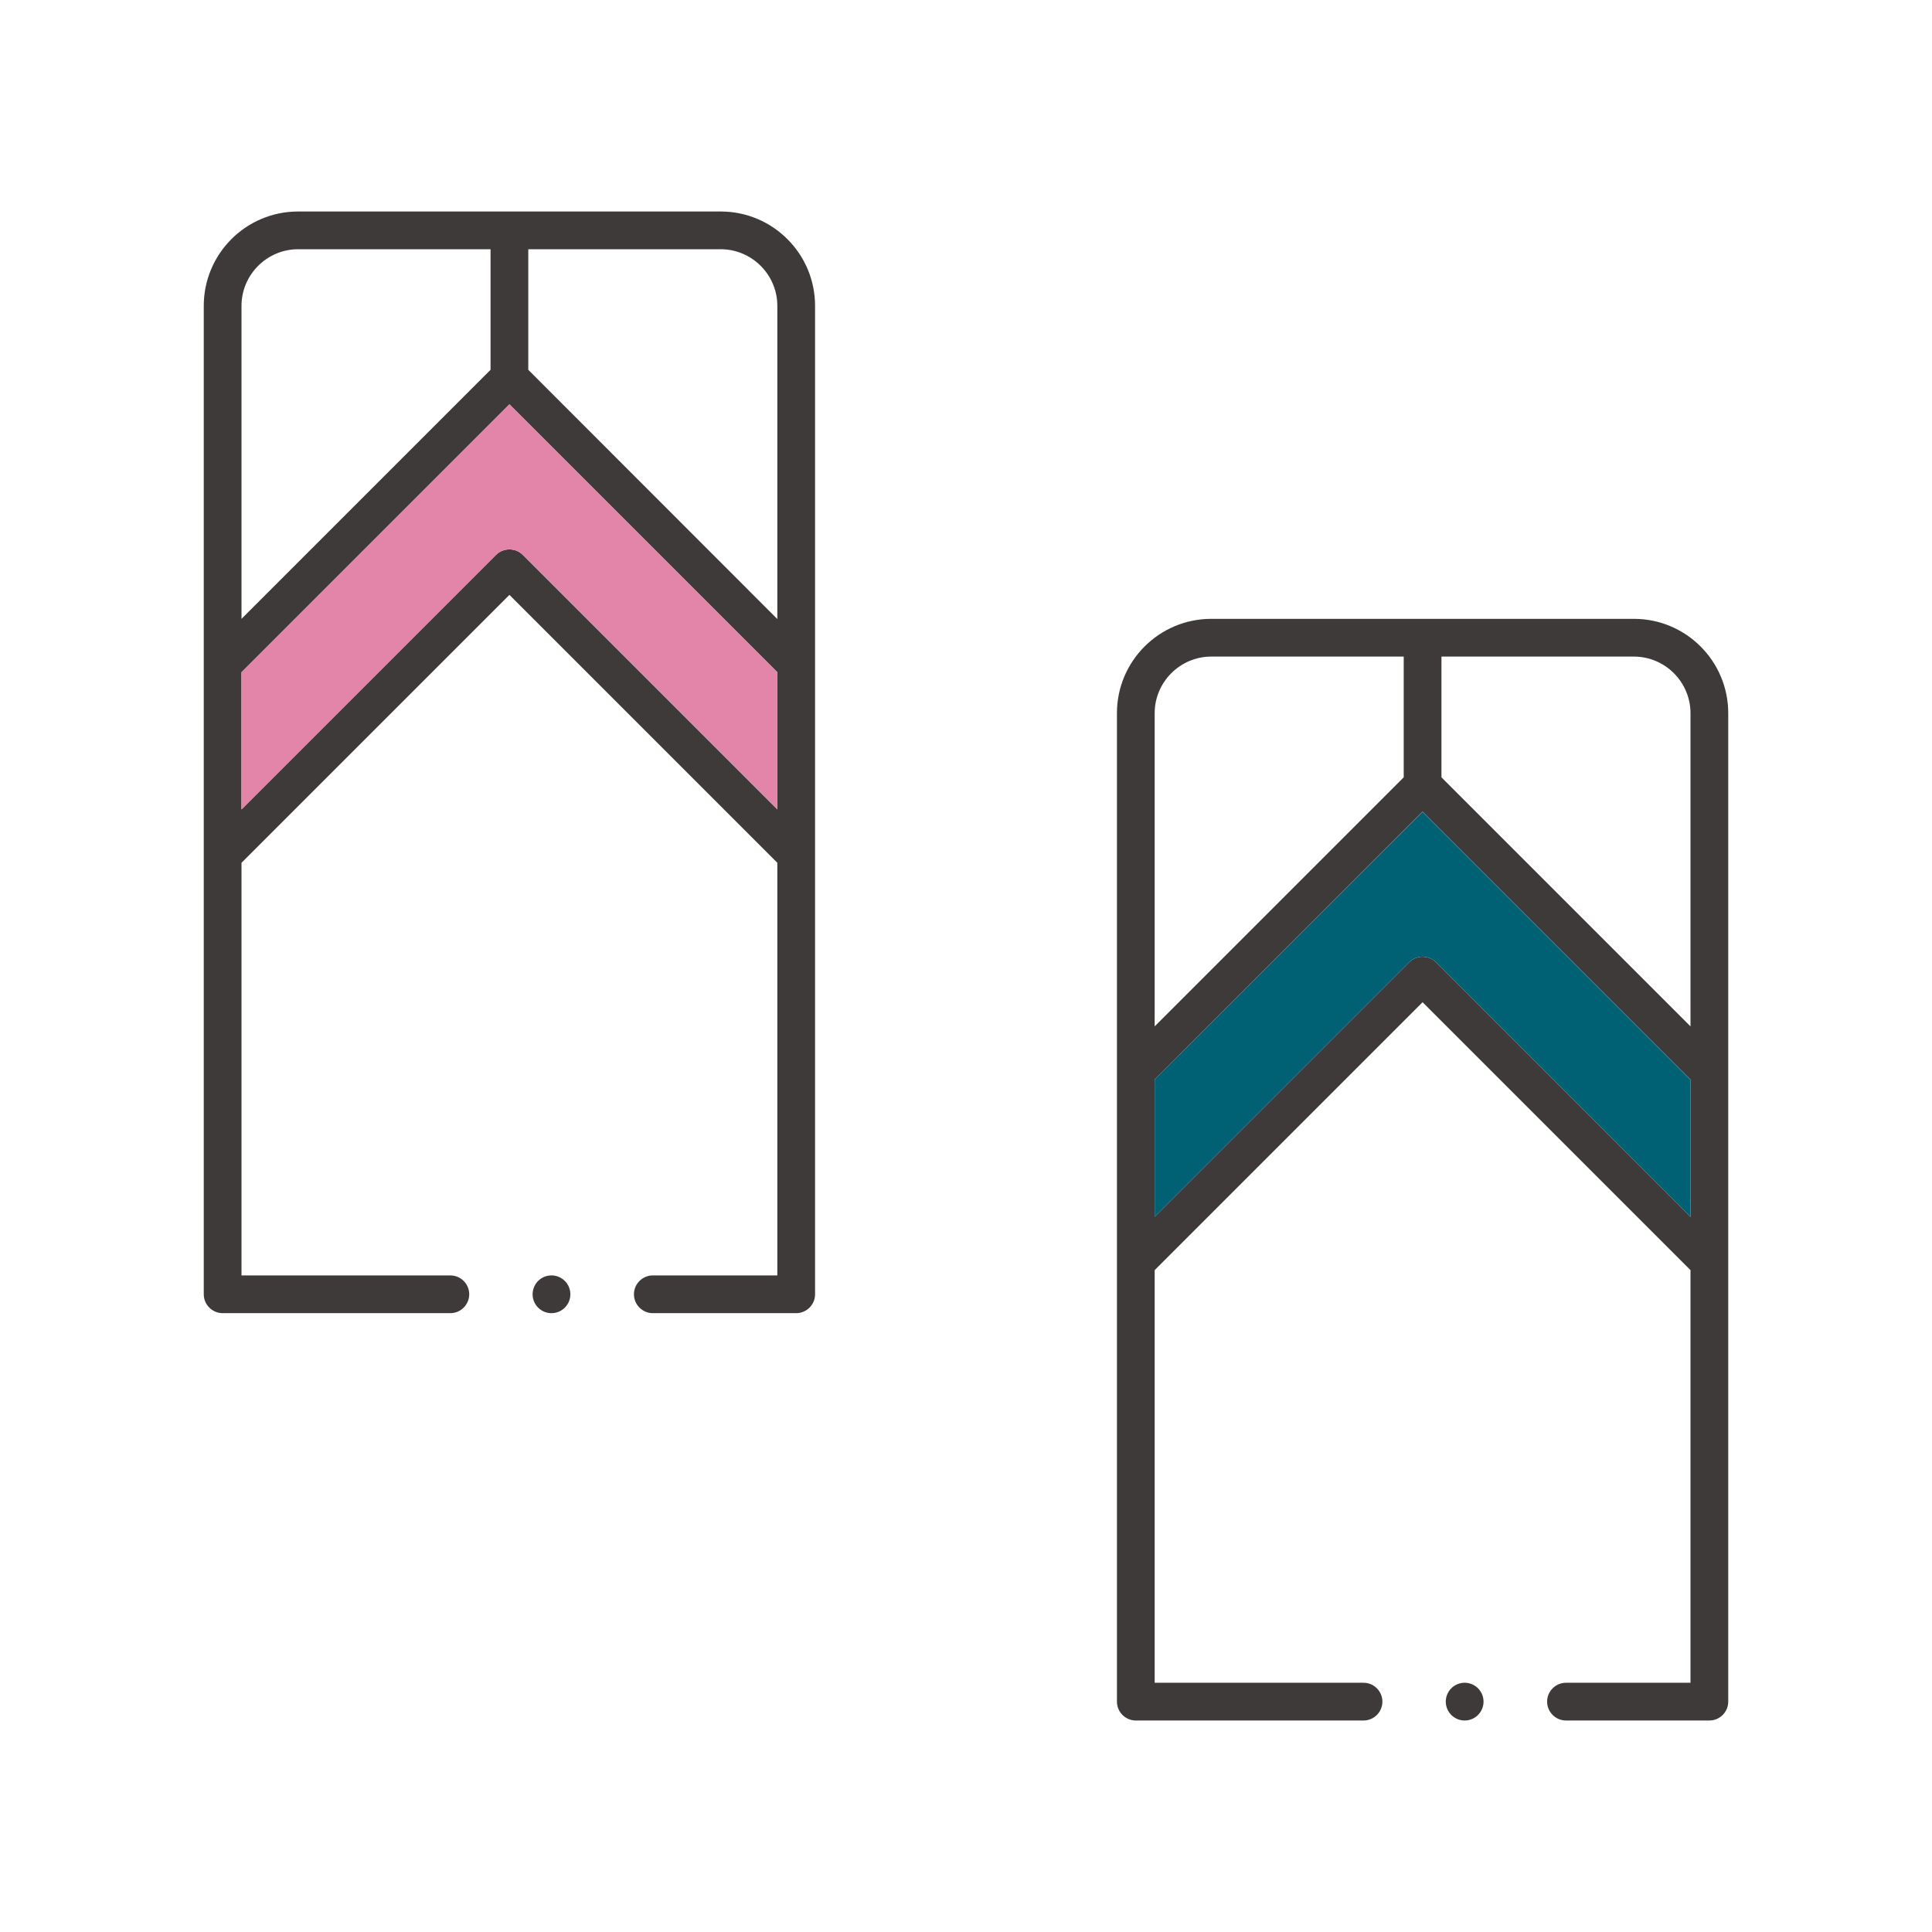
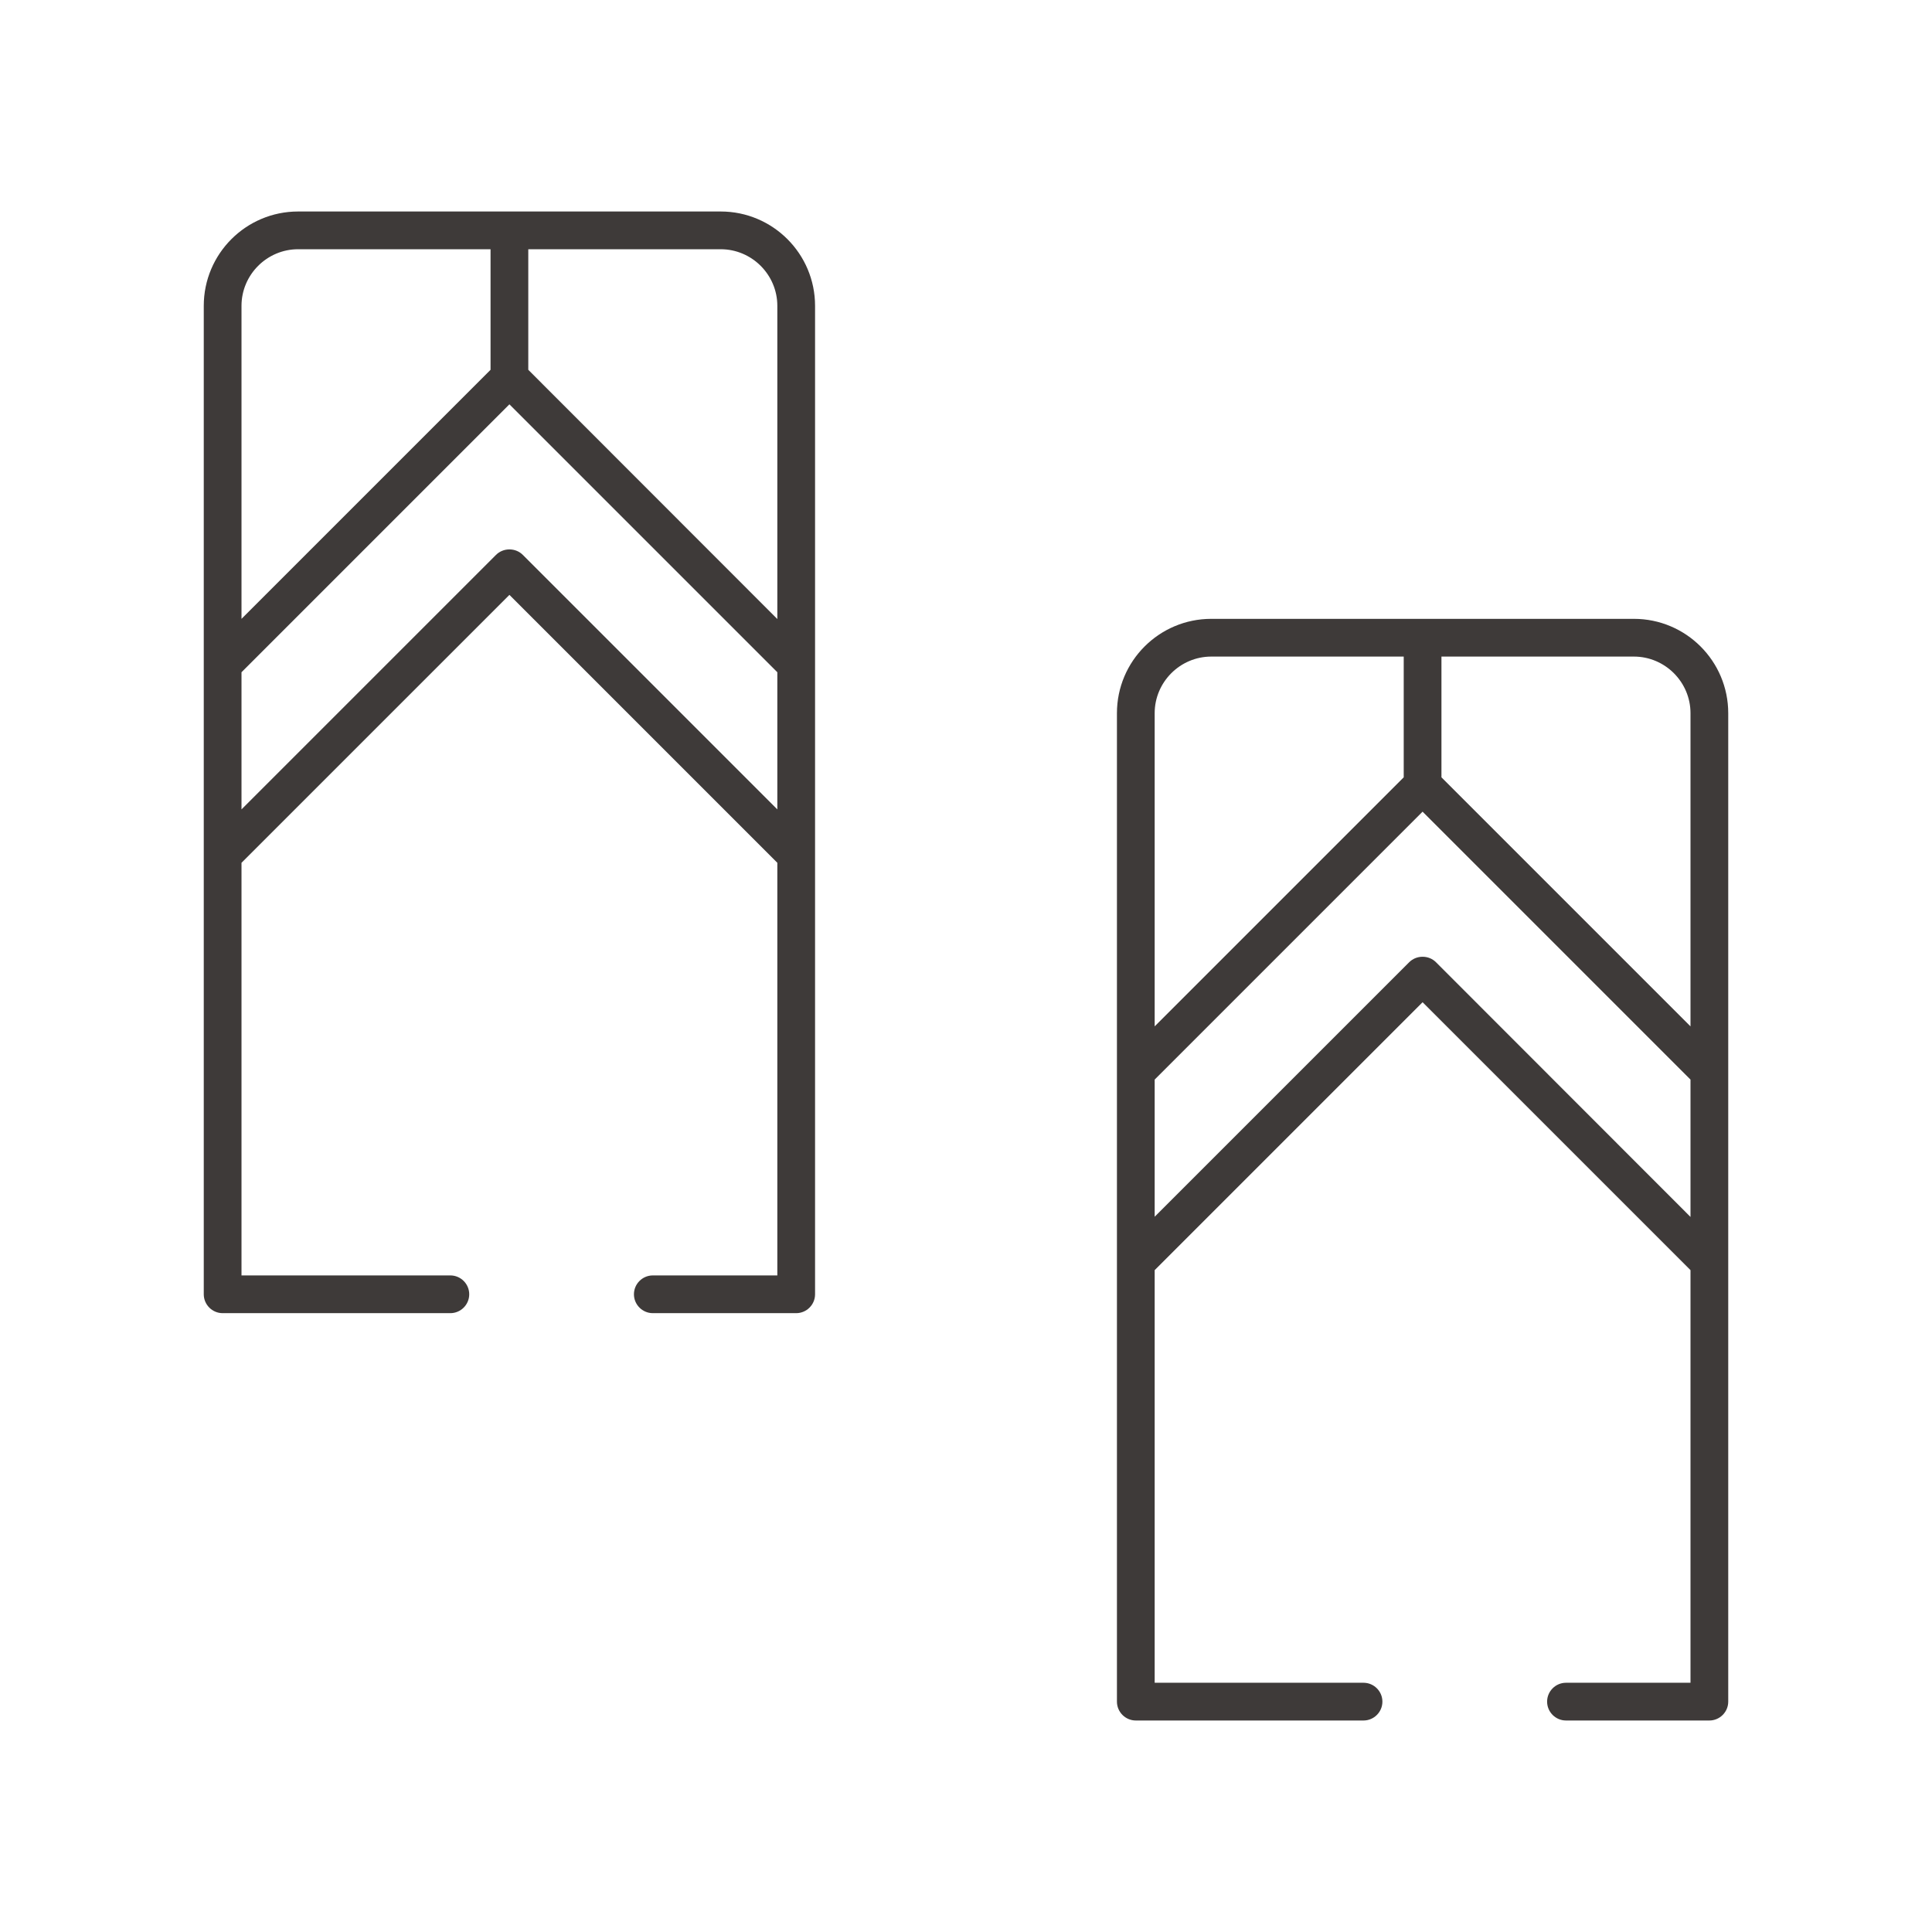
<svg xmlns="http://www.w3.org/2000/svg" t="1752383551251" class="icon" viewBox="0 0 1024 1024" version="1.1" p-id="5894" width="128" height="128">
-   <path d="M292.3 686m-10 0a10 10 0 1 0 20 0 10 10 0 1 0-20 0Z" fill="#3E3A39" p-id="5895" />
  <path d="M382 112.1H158c-27.6 0-50 22.4-50 50V686c0 5.5 4.5 10 10 10h120.7c5.5 0 10-4.5 10-10s-4.5-10-10-10H128V457.3l142-142 142 142V676h-66c-5.5 0-10 4.5-10 10s4.5 10 10 10h76c5.5 0 10-4.5 10-10V162.1c0-27.6-22.4-50-50-50z m-102 20h102c16.5 0 30 13.5 30 30v166L280 196v-63.9z m-152 30c0-16.5 13.5-30 30-30h102V196L128 328V162.1z m149.1 132c-1.8-1.8-4.3-2.9-7.1-2.9s-5.3 1.1-7.1 2.9L128 429v-72.7l142-142 142 142V429L277.1 294.1z" fill="#3E3A39" p-id="5896" />
-   <path d="M776.3 901.9m-10 0a10 10 0 1 0 20 0 10 10 0 1 0-20 0Z" fill="#3E3A39" p-id="5897" />
  <path d="M866 328H642c-27.6 0-50 22.4-50 50v523.9c0 5.5 4.5 10 10 10h120.7c5.5 0 10-4.5 10-10s-4.5-10-10-10H612V673.2l142-142 142 142v218.7h-66c-5.5 0-10 4.5-10 10s4.5 10 10 10h76c5.5 0 10-4.5 10-10V378c0-27.6-22.4-50-50-50z m-102 20h102c16.5 0 30 13.5 30 30v166L764 412v-64z m-152 30c0-16.5 13.5-30 30-30h102v64L612 544V378z m149.1 132c-1.8-1.8-4.3-2.9-7.1-2.9s-5.3 1.1-7.1 2.9L612 644.9v-72.7l142-142 142 142V645L761.1 510z" fill="#3E3A39" p-id="5898" />
-   <path d="M128 356.3V429l134.9-134.9c1.8-1.8 4.3-2.9 7.1-2.9s5.3 1.1 7.1 2.9L412 429v-72.7l-142-142-142 142z" fill="#E285A8" p-id="5899" />
-   <path d="M612 572.2v72.7L746.9 510c1.8-1.8 4.3-2.9 7.1-2.9s5.3 1.1 7.1 2.9L896 645v-72.7l-142-142-142 141.9z" fill="#006074" p-id="5900" />
</svg>